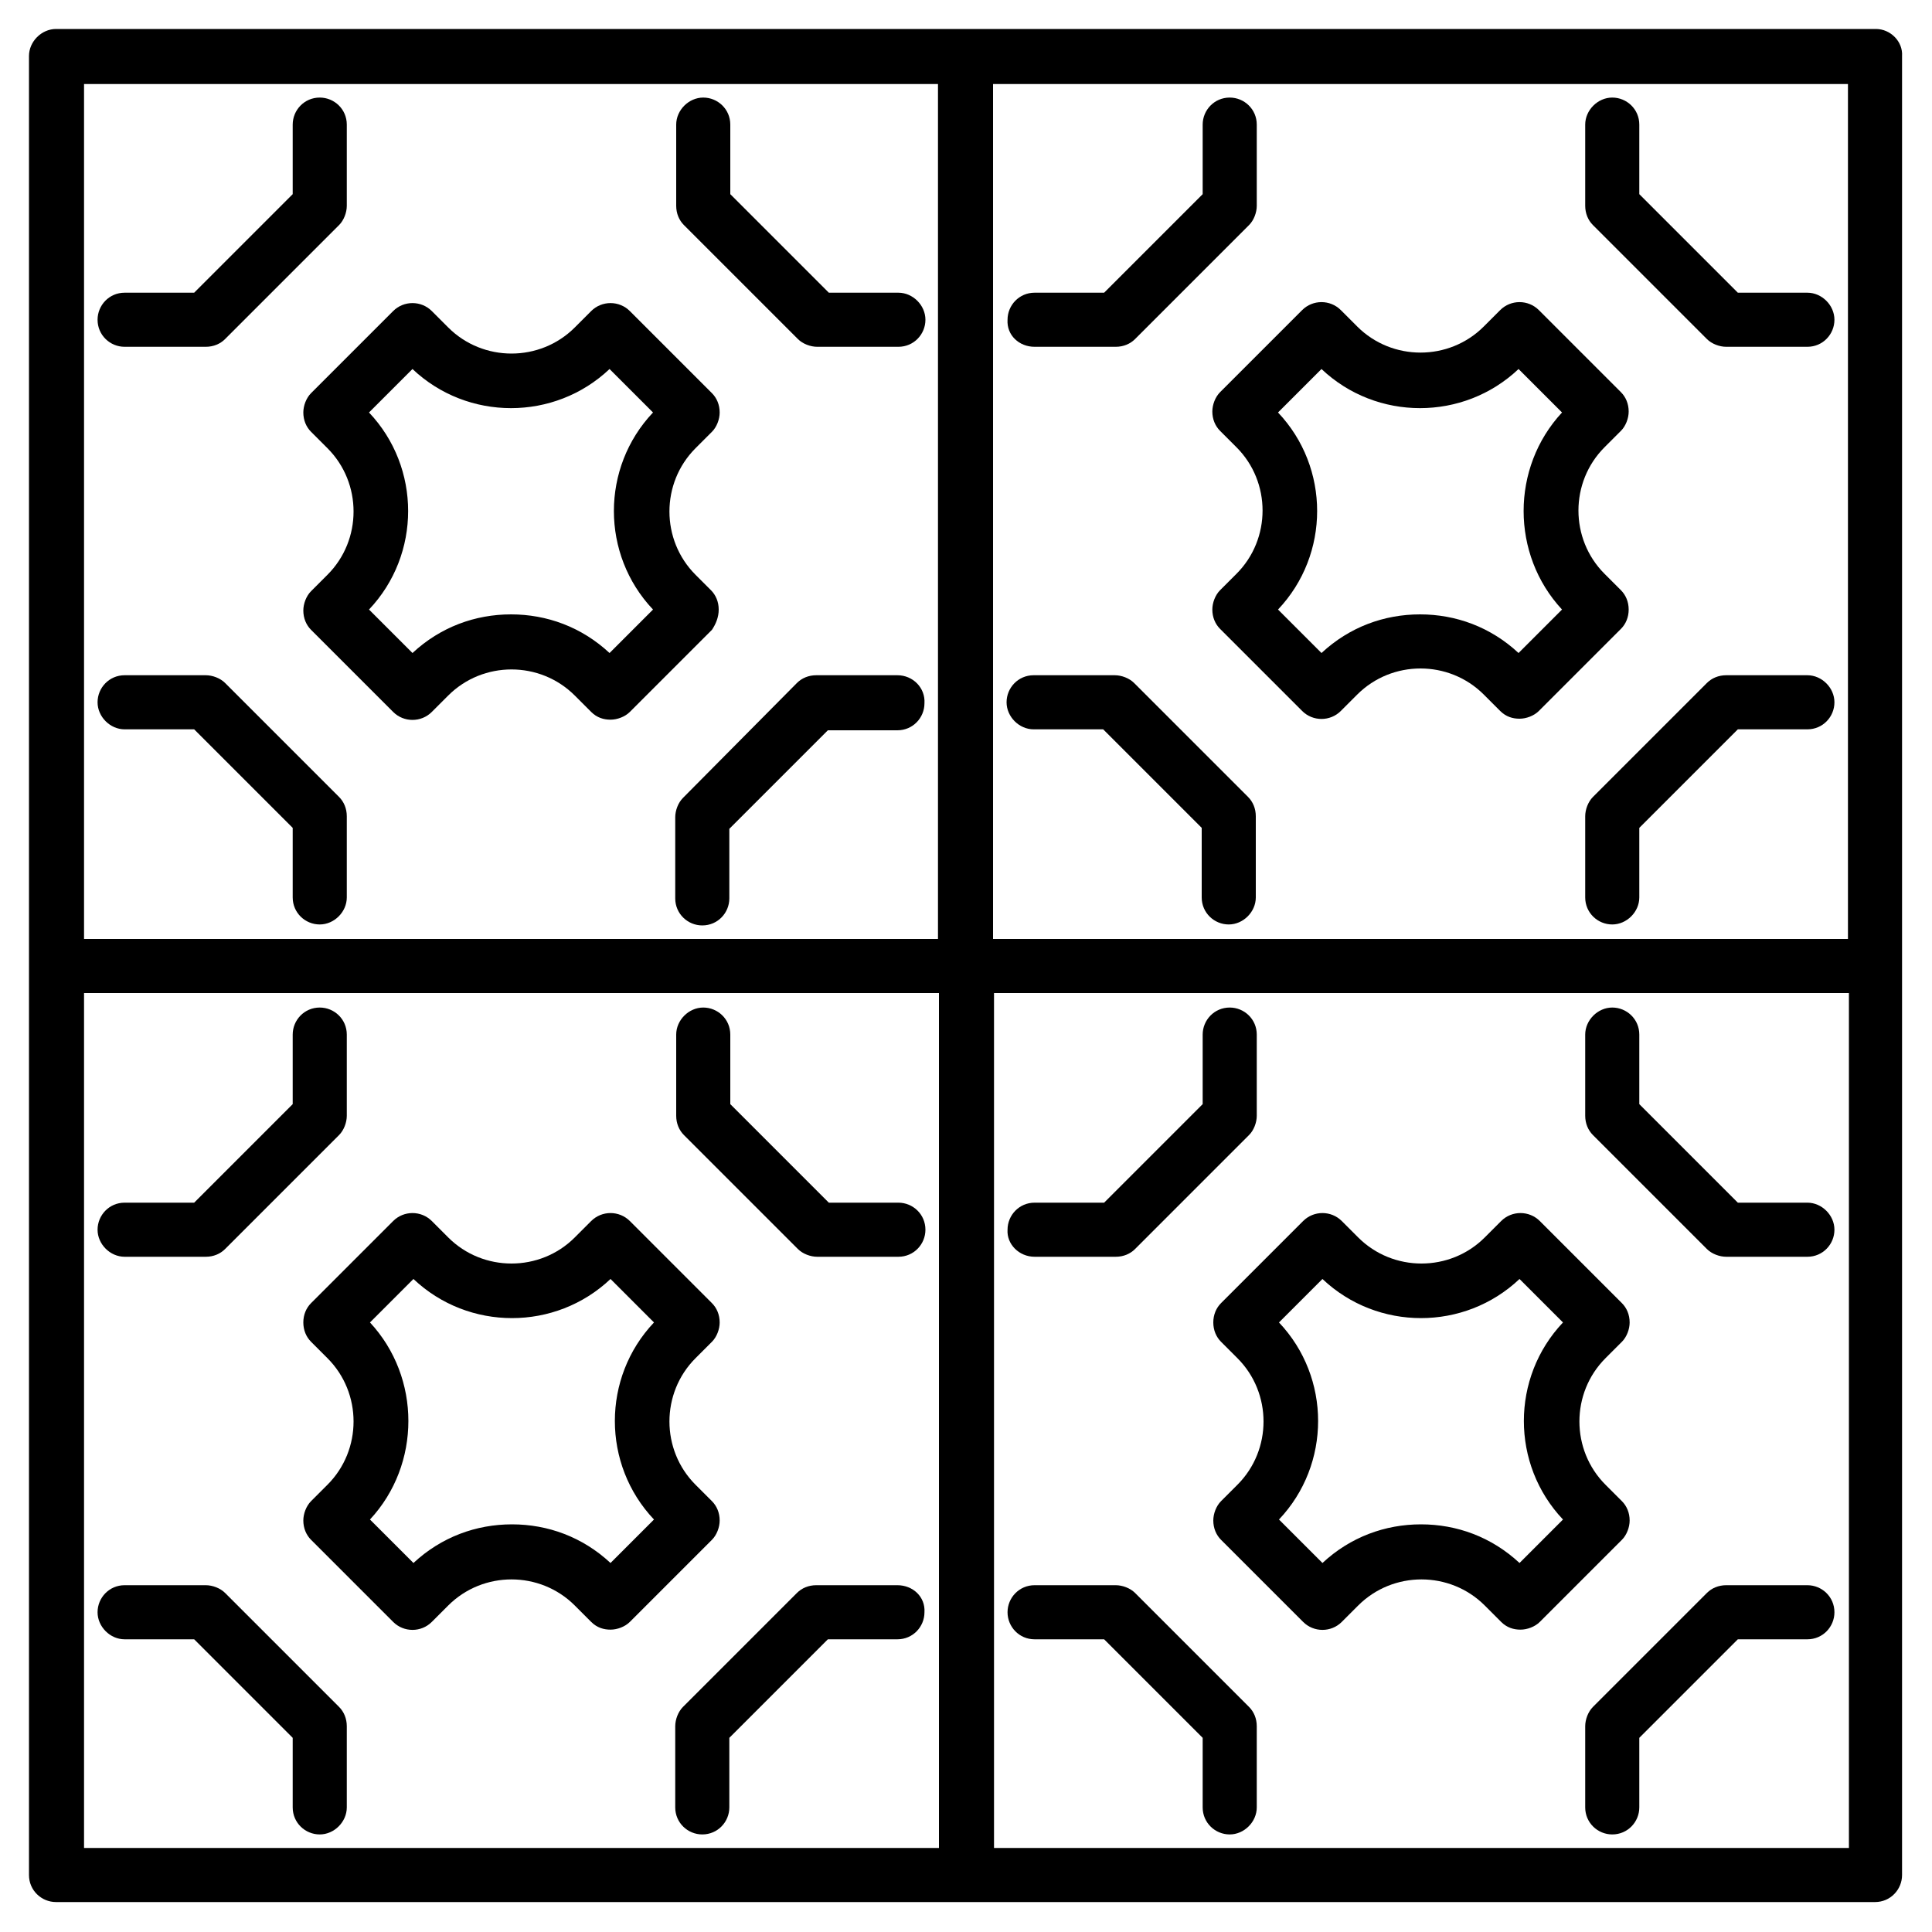
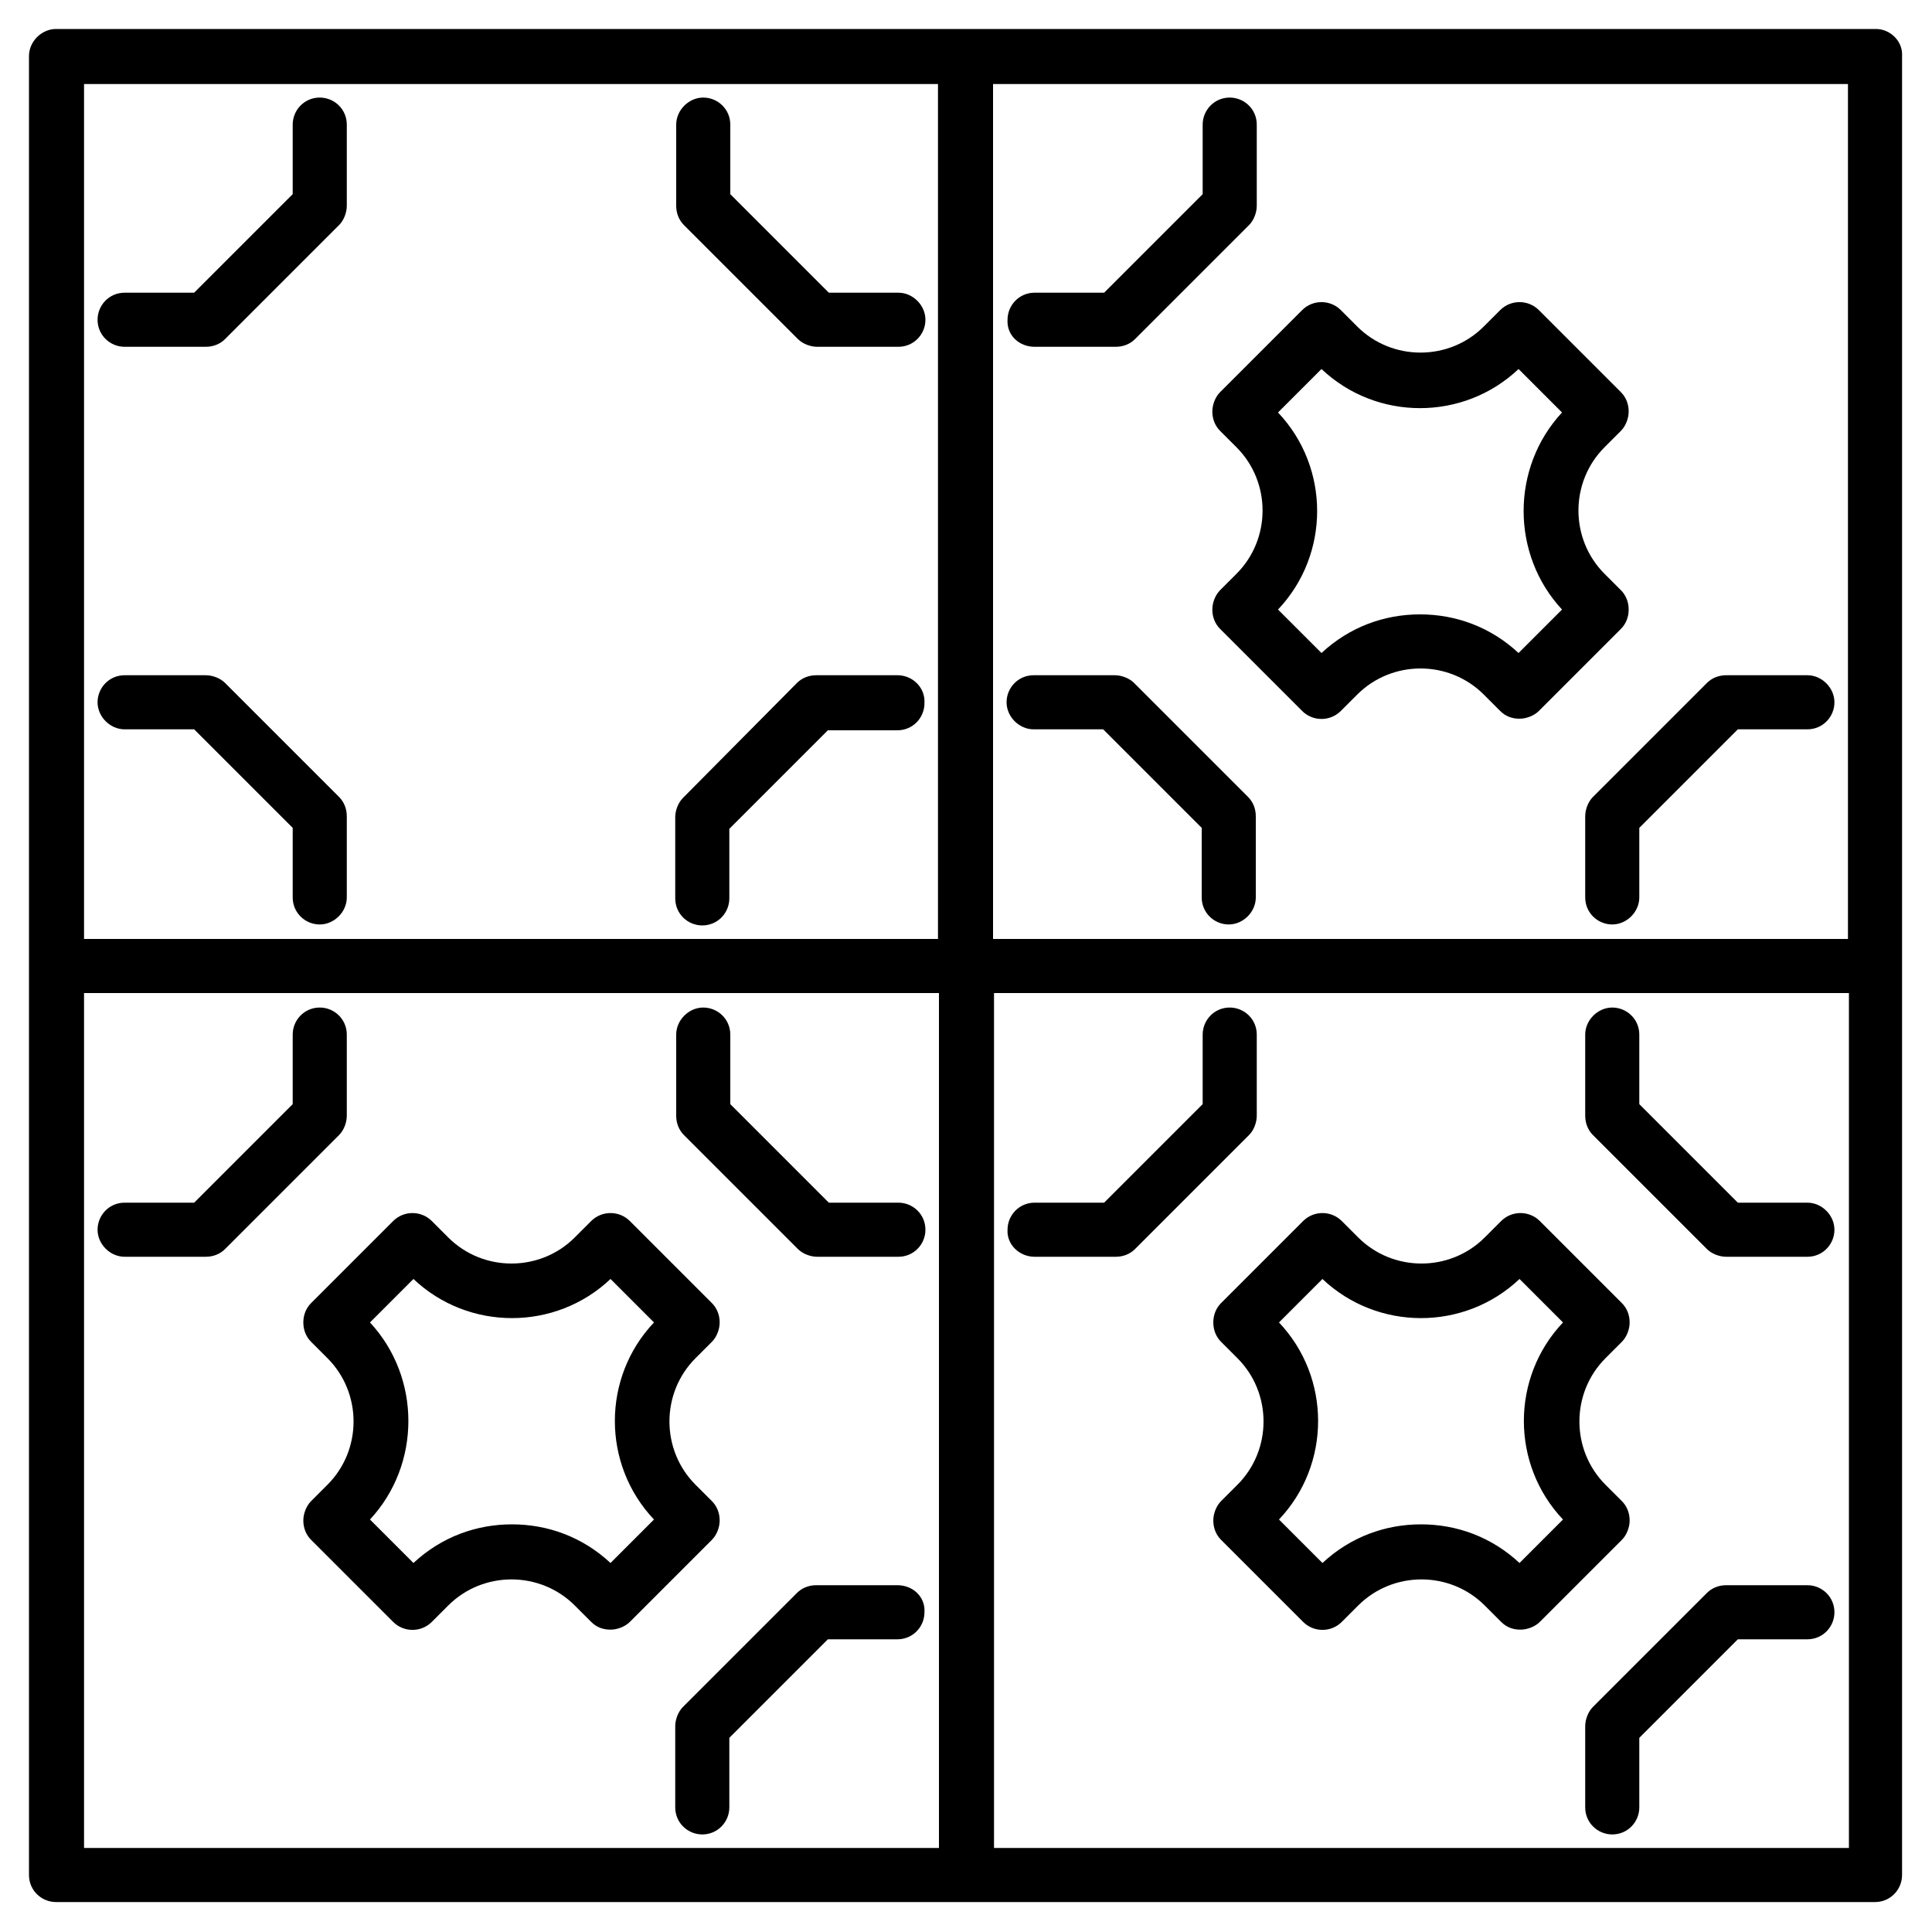
<svg xmlns="http://www.w3.org/2000/svg" version="1.1" id="Calque_1" x="0px" y="0px" viewBox="0 0 200 200" style="enable-background:new 0 0 200 200;" xml:space="preserve">
  <g>
    <path d="M194.2,3H65.2h-6.6H5.8C4.3,3,3,4.3,3,5.8v52.8v2.6v132.9c0,1.6,1.3,2.8,2.8,2.8h146.9h4.6h36.8c1.6,0,2.8-1.3,2.8-2.8 V61.2v-2.6V5.8C197,4.3,195.7,3,194.2,3z M97.2,191.3H8.7v-88.5h88.5V191.3z M97.2,97.2H8.7V61.2v-2.6V8.7h49.9h6.6h31.9V97.2z M191.3,191.3h-33.9h-4.6h-49.9v-88.5h88.5V191.3z M191.3,97.2h-88.5V8.7h88.5v49.9v2.6V97.2z" />
    <path d="M187.1,69.9h-8.4c-0.8,0-1.5,0.3-2,0.8l-11.8,11.8c-0.5,0.5-0.8,1.3-0.8,2v8.4c0,1.6,1.3,2.8,2.8,2.8s2.8-1.3,2.8-2.8v-7.2 l10.2-10.2h7.2c1.6,0,2.8-1.3,2.8-2.8C189.9,71.2,188.6,69.9,187.1,69.9z" />
    <path d="M117.4,70.7c-0.5-0.5-1.3-0.8-2-0.8h-8.4c-1.6,0-2.8,1.3-2.8,2.8s1.3,2.8,2.8,2.8h7.2l10.2,10.2v7.2c0,1.6,1.3,2.8,2.8,2.8 s2.8-1.3,2.8-2.8v-8.4c0-0.8-0.3-1.5-0.8-2L117.4,70.7z" />
    <path d="M107.1,35.9h8.4c0.8,0,1.5-0.3,2-0.8l11.8-11.8c0.5-0.5,0.8-1.3,0.8-2v-8.4c0-1.6-1.3-2.8-2.8-2.8c-1.6,0-2.8,1.3-2.8,2.8 v7.2l-10.2,10.2h-7.2c-1.6,0-2.8,1.3-2.8,2.8C104.2,34.7,105.5,35.9,107.1,35.9z" />
-     <path d="M187.1,30.3h-7.2l-10.2-10.2v-7.2c0-1.6-1.3-2.8-2.8-2.8s-2.8,1.3-2.8,2.8v8.4c0,0.8,0.3,1.5,0.8,2l11.8,11.8 c0.5,0.5,1.3,0.8,2,0.8h8.4c1.6,0,2.8-1.3,2.8-2.8S188.6,30.3,187.1,30.3z" />
    <path d="M168.6,63.1c0-0.8-0.3-1.5-0.8-2l-1.7-1.7c-3.6-3.6-3.6-9.5,0-13.1l1.7-1.7c0.5-0.5,0.8-1.3,0.8-2c0-0.8-0.3-1.5-0.8-2 l-8.5-8.5c-1.1-1.1-2.9-1.1-4,0l-1.7,1.7c-3.6,3.6-9.5,3.6-13.1,0l-1.7-1.7c-1.1-1.1-2.9-1.1-4,0l-8.5,8.5c-0.5,0.5-0.8,1.3-0.8,2 c0,0.8,0.3,1.5,0.8,2l1.7,1.7c3.6,3.6,3.6,9.5,0,13.1l-1.7,1.7c-0.5,0.5-0.8,1.3-0.8,2c0,0.8,0.3,1.5,0.8,2l8.5,8.5 c1.1,1.1,2.9,1.1,4,0l1.7-1.7c3.6-3.6,9.5-3.6,13.1,0l1.7,1.7c0.6,0.6,1.3,0.8,2,0.8s1.5-0.3,2-0.8l8.5-8.5 C168.3,64.6,168.6,63.9,168.6,63.1z M161.7,63.1l-4.5,4.5c-2.9-2.7-6.5-4-10.2-4c-3.7,0-7.3,1.3-10.2,4l-4.5-4.5 c5.4-5.7,5.4-14.7,0-20.4l4.5-4.5c5.7,5.4,14.7,5.4,20.4,0l4.5,4.5C156.4,48.4,156.4,57.4,161.7,63.1z" />
    <path d="M92.9,69.9h-8.4c-0.8,0-1.5,0.3-2,0.8L70.7,82.6c-0.5,0.5-0.8,1.3-0.8,2v8.4c0,1.6,1.3,2.8,2.8,2.8c1.6,0,2.8-1.3,2.8-2.8 v-7.2l10.2-10.2h7.2c1.6,0,2.8-1.3,2.8-2.8C95.8,71.2,94.5,69.9,92.9,69.9z" />
    <path d="M23.3,70.7c-0.5-0.5-1.3-0.8-2-0.8h-8.4c-1.6,0-2.8,1.3-2.8,2.8s1.3,2.8,2.8,2.8h7.2l10.2,10.2v7.2c0,1.6,1.3,2.8,2.8,2.8 s2.8-1.3,2.8-2.8v-8.4c0-0.8-0.3-1.5-0.8-2L23.3,70.7z" />
    <path d="M12.9,35.9h8.4c0.8,0,1.5-0.3,2-0.8l11.8-11.8c0.5-0.5,0.8-1.3,0.8-2v-8.4c0-1.6-1.3-2.8-2.8-2.8c-1.6,0-2.8,1.3-2.8,2.8 v7.2L20.1,30.3h-7.2c-1.6,0-2.8,1.3-2.8,2.8C10.1,34.7,11.4,35.9,12.9,35.9z" />
    <path d="M82.6,35.1c0.5,0.5,1.3,0.8,2,0.8h8.4c1.6,0,2.8-1.3,2.8-2.8s-1.3-2.8-2.8-2.8h-7.2L75.6,20.1v-7.2c0-1.6-1.3-2.8-2.8-2.8 s-2.8,1.3-2.8,2.8v8.4c0,0.8,0.3,1.5,0.8,2L82.6,35.1z" />
-     <path d="M74.4,63.1c0-0.8-0.3-1.5-0.8-2L72,59.5c-3.6-3.6-3.6-9.5,0-13.1l1.7-1.7c0.5-0.5,0.8-1.3,0.8-2c0-0.8-0.3-1.5-0.8-2 l-8.5-8.5c-1.1-1.1-2.9-1.1-4,0l-1.7,1.7c-3.6,3.6-9.5,3.6-13.1,0l-1.7-1.7c-1.1-1.1-2.9-1.1-4,0l-8.5,8.5c-0.5,0.5-0.8,1.3-0.8,2 c0,0.8,0.3,1.5,0.8,2l1.7,1.7c3.6,3.6,3.6,9.5,0,13.1l-1.7,1.7c-0.5,0.5-0.8,1.3-0.8,2c0,0.8,0.3,1.5,0.8,2l8.5,8.5 c1.1,1.1,2.9,1.1,4,0l1.7-1.7c3.6-3.6,9.5-3.6,13.1,0l1.7,1.7c0.6,0.6,1.3,0.8,2,0.8s1.5-0.3,2-0.8l8.5-8.5 C74.1,64.6,74.4,63.9,74.4,63.1z M67.6,63.1l-4.5,4.5c-2.9-2.7-6.5-4-10.2-4c-3.7,0-7.3,1.3-10.2,4l-4.5-4.5 c5.4-5.7,5.4-14.7,0-20.4l4.5-4.5c5.7,5.4,14.7,5.4,20.4,0l4.5,4.5C62.2,48.4,62.2,57.4,67.6,63.1z" />
    <path d="M187.1,164.1h-8.4c-0.8,0-1.5,0.3-2,0.8l-11.8,11.8c-0.5,0.5-0.8,1.3-0.8,2v8.4c0,1.6,1.3,2.8,2.8,2.8 c1.6,0,2.8-1.3,2.8-2.8v-7.2l10.2-10.2h7.2c1.6,0,2.8-1.3,2.8-2.8C189.9,165.3,188.6,164.1,187.1,164.1z" />
-     <path d="M107.1,169.7h7.2l10.2,10.2v7.2c0,1.6,1.3,2.8,2.8,2.8s2.8-1.3,2.8-2.8v-8.4c0-0.8-0.3-1.5-0.8-2l-11.8-11.8 c-0.5-0.5-1.3-0.8-2-0.8h-8.4c-1.6,0-2.8,1.3-2.8,2.8S105.5,169.7,107.1,169.7z" />
    <path d="M107.1,130.1h8.4c0.8,0,1.5-0.3,2-0.8l11.8-11.8c0.5-0.5,0.8-1.3,0.8-2v-8.4c0-1.6-1.3-2.8-2.8-2.8c-1.6,0-2.8,1.3-2.8,2.8 v7.2l-10.2,10.2h-7.2c-1.6,0-2.8,1.3-2.8,2.8C104.2,128.8,105.5,130.1,107.1,130.1z" />
    <path d="M176.7,129.3c0.5,0.5,1.3,0.8,2,0.8h8.4c1.6,0,2.8-1.3,2.8-2.8s-1.3-2.8-2.8-2.8h-7.2l-10.2-10.2v-7.2 c0-1.6-1.3-2.8-2.8-2.8s-2.8,1.3-2.8,2.8v8.4c0,0.8,0.3,1.5,0.8,2L176.7,129.3z" />
    <path d="M125.6,136.9c0,0.8,0.3,1.5,0.8,2l1.7,1.7c3.6,3.6,3.6,9.5,0,13.1l-1.7,1.7c-0.5,0.5-0.8,1.3-0.8,2c0,0.8,0.3,1.5,0.8,2 l8.5,8.5c1.1,1.1,2.9,1.1,4,0l1.7-1.7c3.6-3.6,9.5-3.6,13.1,0l1.7,1.7c0.6,0.6,1.3,0.8,2,0.8s1.5-0.3,2-0.8l8.5-8.5 c0.5-0.5,0.8-1.3,0.8-2c0-0.8-0.3-1.5-0.8-2l-1.7-1.7c-3.6-3.6-3.6-9.5,0-13.1l1.7-1.7c0.5-0.5,0.8-1.3,0.8-2c0-0.8-0.3-1.5-0.8-2 l-8.5-8.5c-1.1-1.1-2.9-1.1-4,0l-1.7,1.7c-3.6,3.6-9.5,3.6-13.1,0l-1.7-1.7c-1.1-1.1-2.9-1.1-4,0l-8.5,8.5 C125.9,135.4,125.6,136.1,125.6,136.9z M132.4,136.9l4.5-4.5c5.7,5.4,14.7,5.4,20.4,0l4.5,4.5c-5.4,5.7-5.4,14.7,0,20.4l-4.5,4.5 c-2.9-2.7-6.5-4-10.2-4c-3.7,0-7.3,1.3-10.2,4l-4.5-4.5C137.8,151.6,137.8,142.6,132.4,136.9z" />
    <path d="M92.9,164.1h-8.4c-0.8,0-1.5,0.3-2,0.8l-11.8,11.8c-0.5,0.5-0.8,1.3-0.8,2v8.4c0,1.6,1.3,2.8,2.8,2.8 c1.6,0,2.8-1.3,2.8-2.8v-7.2l10.2-10.2h7.2c1.6,0,2.8-1.3,2.8-2.8C95.8,165.3,94.5,164.1,92.9,164.1z" />
-     <path d="M12.9,169.7h7.2l10.2,10.2v7.2c0,1.6,1.3,2.8,2.8,2.8s2.8-1.3,2.8-2.8v-8.4c0-0.8-0.3-1.5-0.8-2l-11.8-11.8 c-0.5-0.5-1.3-0.8-2-0.8h-8.4c-1.6,0-2.8,1.3-2.8,2.8S11.4,169.7,12.9,169.7z" />
    <path d="M12.9,130.1h8.4c0.8,0,1.5-0.3,2-0.8l11.8-11.8c0.5-0.5,0.8-1.3,0.8-2v-8.4c0-1.6-1.3-2.8-2.8-2.8c-1.6,0-2.8,1.3-2.8,2.8 v7.2l-10.2,10.2h-7.2c-1.6,0-2.8,1.3-2.8,2.8C10.1,128.8,11.4,130.1,12.9,130.1z" />
    <path d="M82.6,129.3c0.5,0.5,1.3,0.8,2,0.8h8.4c1.6,0,2.8-1.3,2.8-2.8c0-1.6-1.3-2.8-2.8-2.8h-7.2l-10.2-10.2v-7.2 c0-1.6-1.3-2.8-2.8-2.8s-2.8,1.3-2.8,2.8v8.4c0,0.8,0.3,1.5,0.8,2L82.6,129.3z" />
    <path d="M31.4,136.9c0,0.8,0.3,1.5,0.8,2l1.7,1.7c3.6,3.6,3.6,9.5,0,13.1l-1.7,1.7c-0.5,0.5-0.8,1.3-0.8,2c0,0.8,0.3,1.5,0.8,2 l8.5,8.5c1.1,1.1,2.9,1.1,4,0l1.7-1.7c3.6-3.6,9.5-3.6,13.1,0l1.7,1.7c0.6,0.6,1.3,0.8,2,0.8c0.7,0,1.5-0.3,2-0.8l8.5-8.5 c0.5-0.5,0.8-1.3,0.8-2c0-0.8-0.3-1.5-0.8-2l-1.7-1.7c-3.6-3.6-3.6-9.5,0-13.1l1.7-1.7c0.5-0.5,0.8-1.3,0.8-2c0-0.8-0.3-1.5-0.8-2 l-8.5-8.5c-1.1-1.1-2.9-1.1-4,0l-1.7,1.7c-3.6,3.6-9.5,3.6-13.1,0l-1.7-1.7c-1.1-1.1-2.9-1.1-4,0l-8.5,8.5 C31.7,135.4,31.4,136.1,31.4,136.9z M38.3,136.9l4.5-4.5c5.7,5.4,14.7,5.4,20.4,0l4.5,4.5c-5.4,5.7-5.4,14.7,0,20.4l-4.5,4.5 c-2.9-2.7-6.5-4-10.2-4c-3.7,0-7.3,1.3-10.2,4l-4.5-4.5C43.6,151.6,43.6,142.6,38.3,136.9z" />
  </g>
</svg>